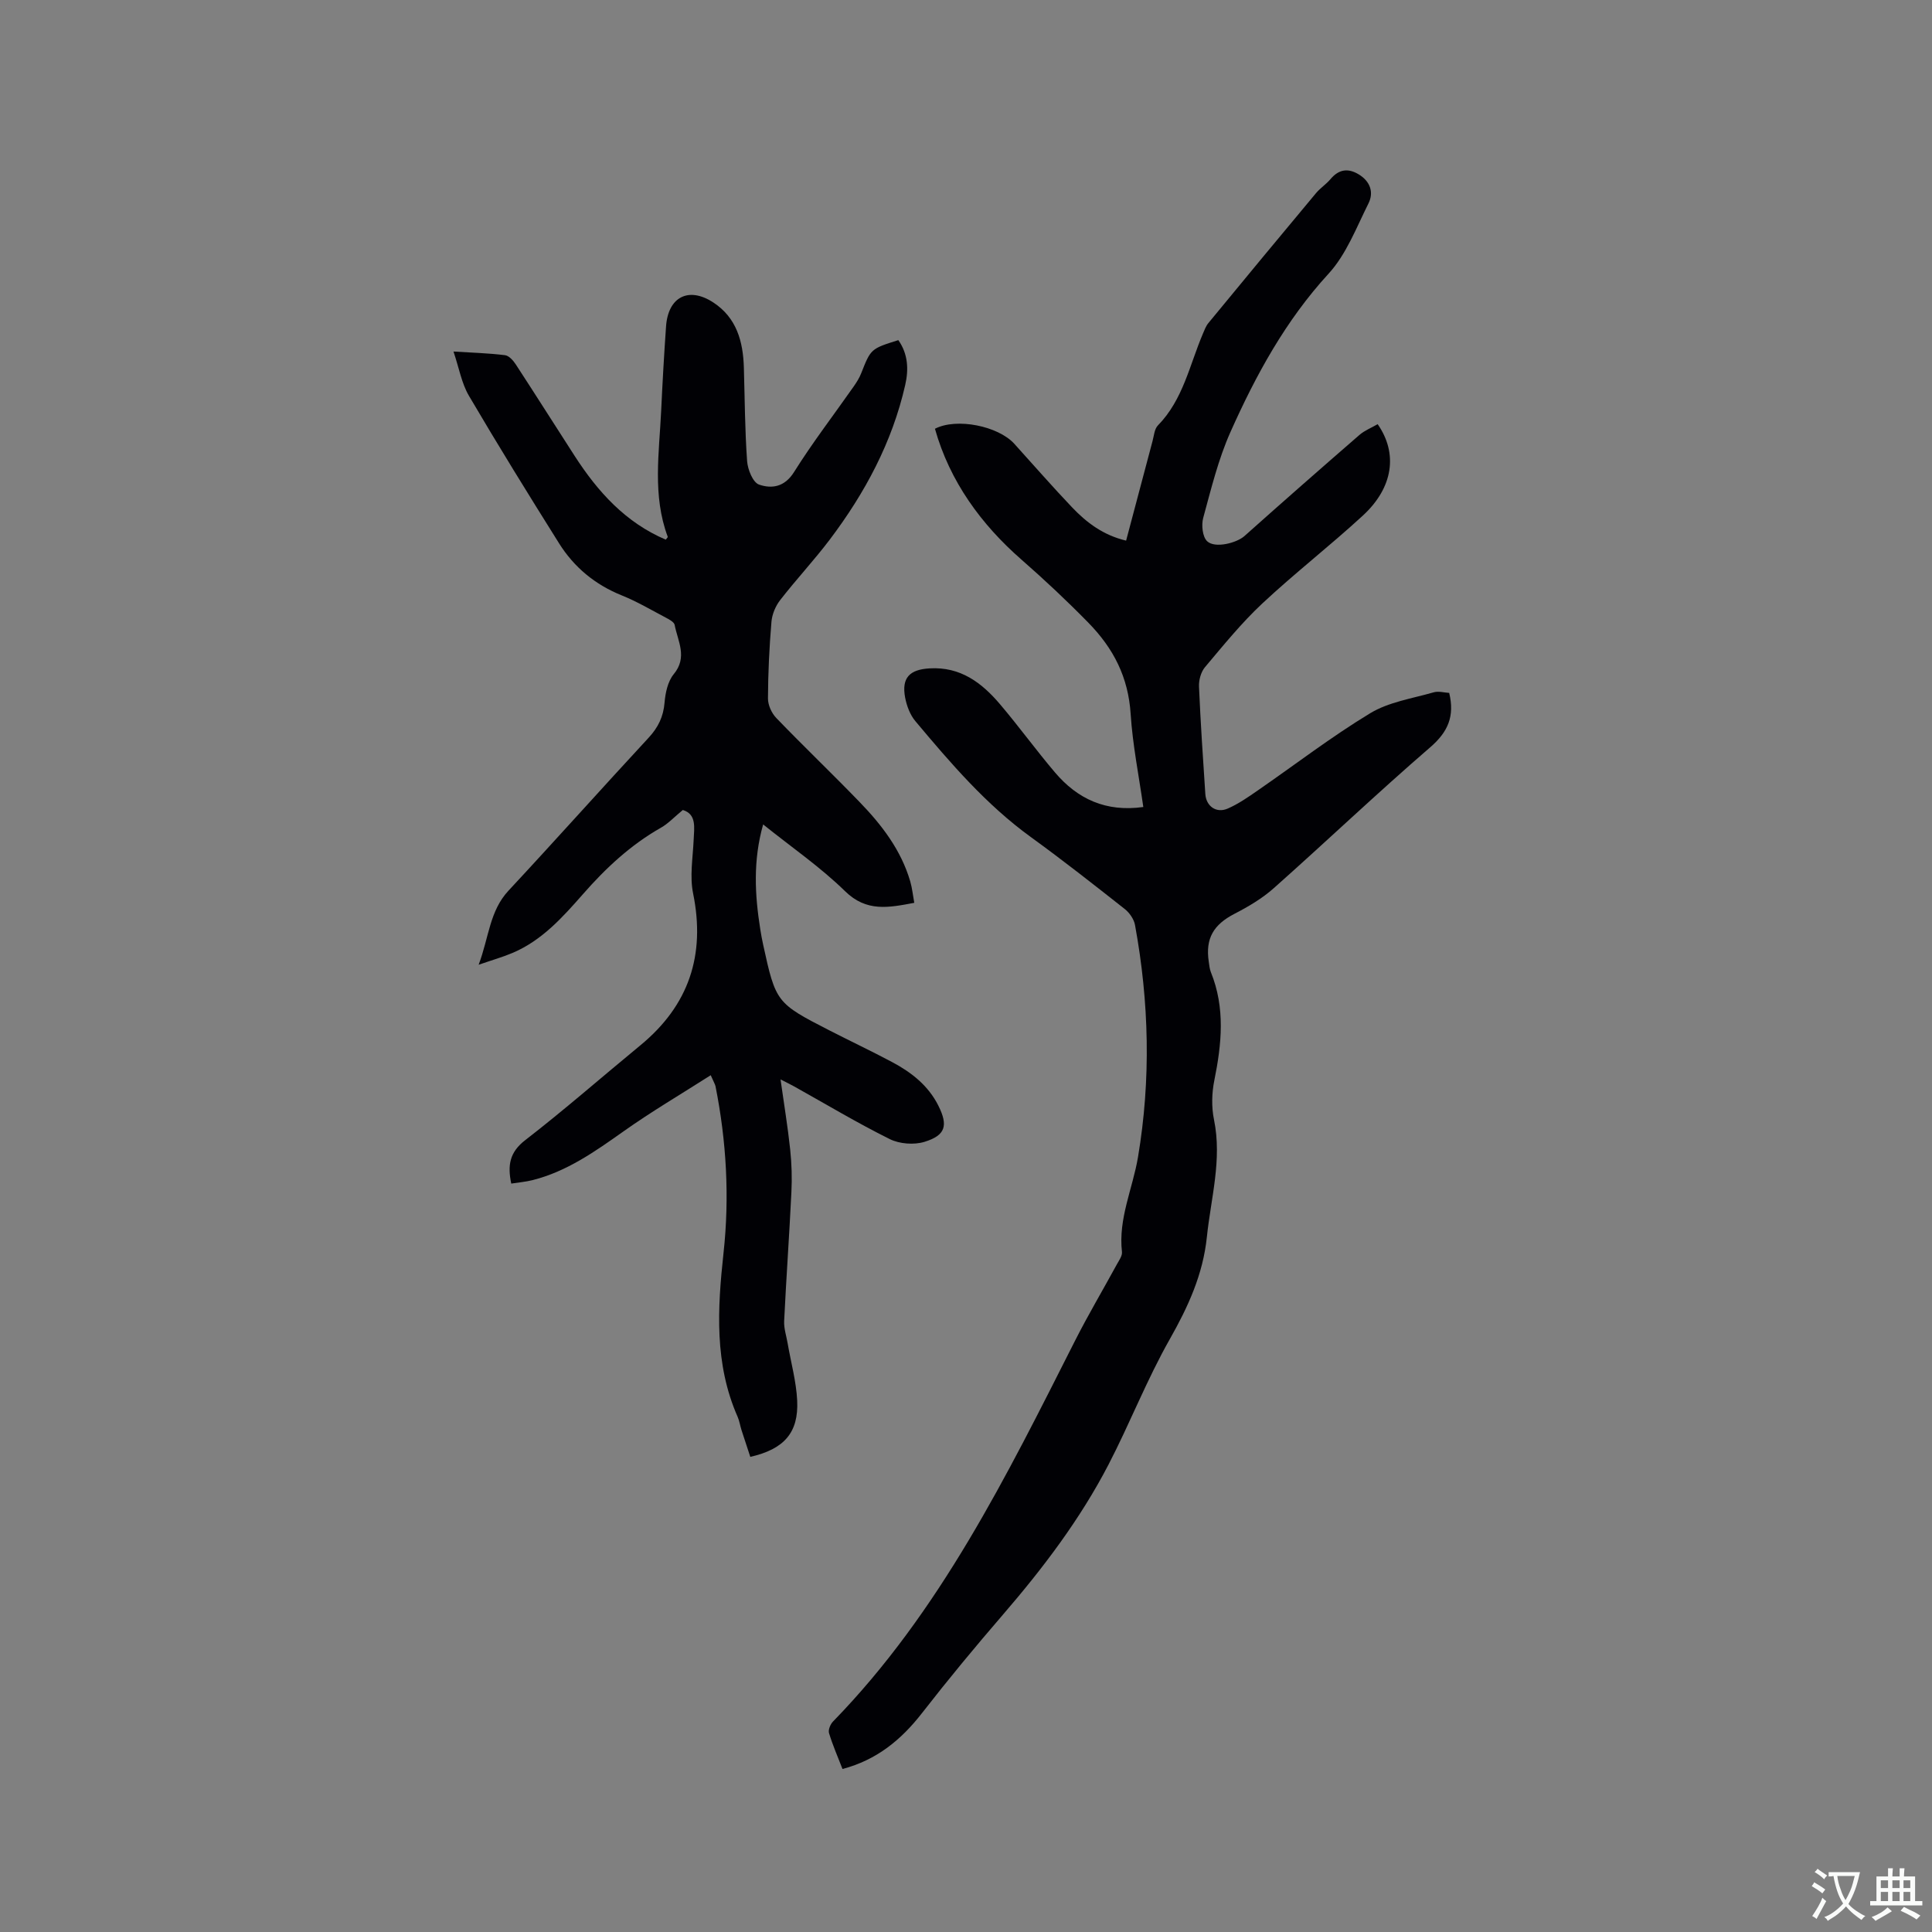
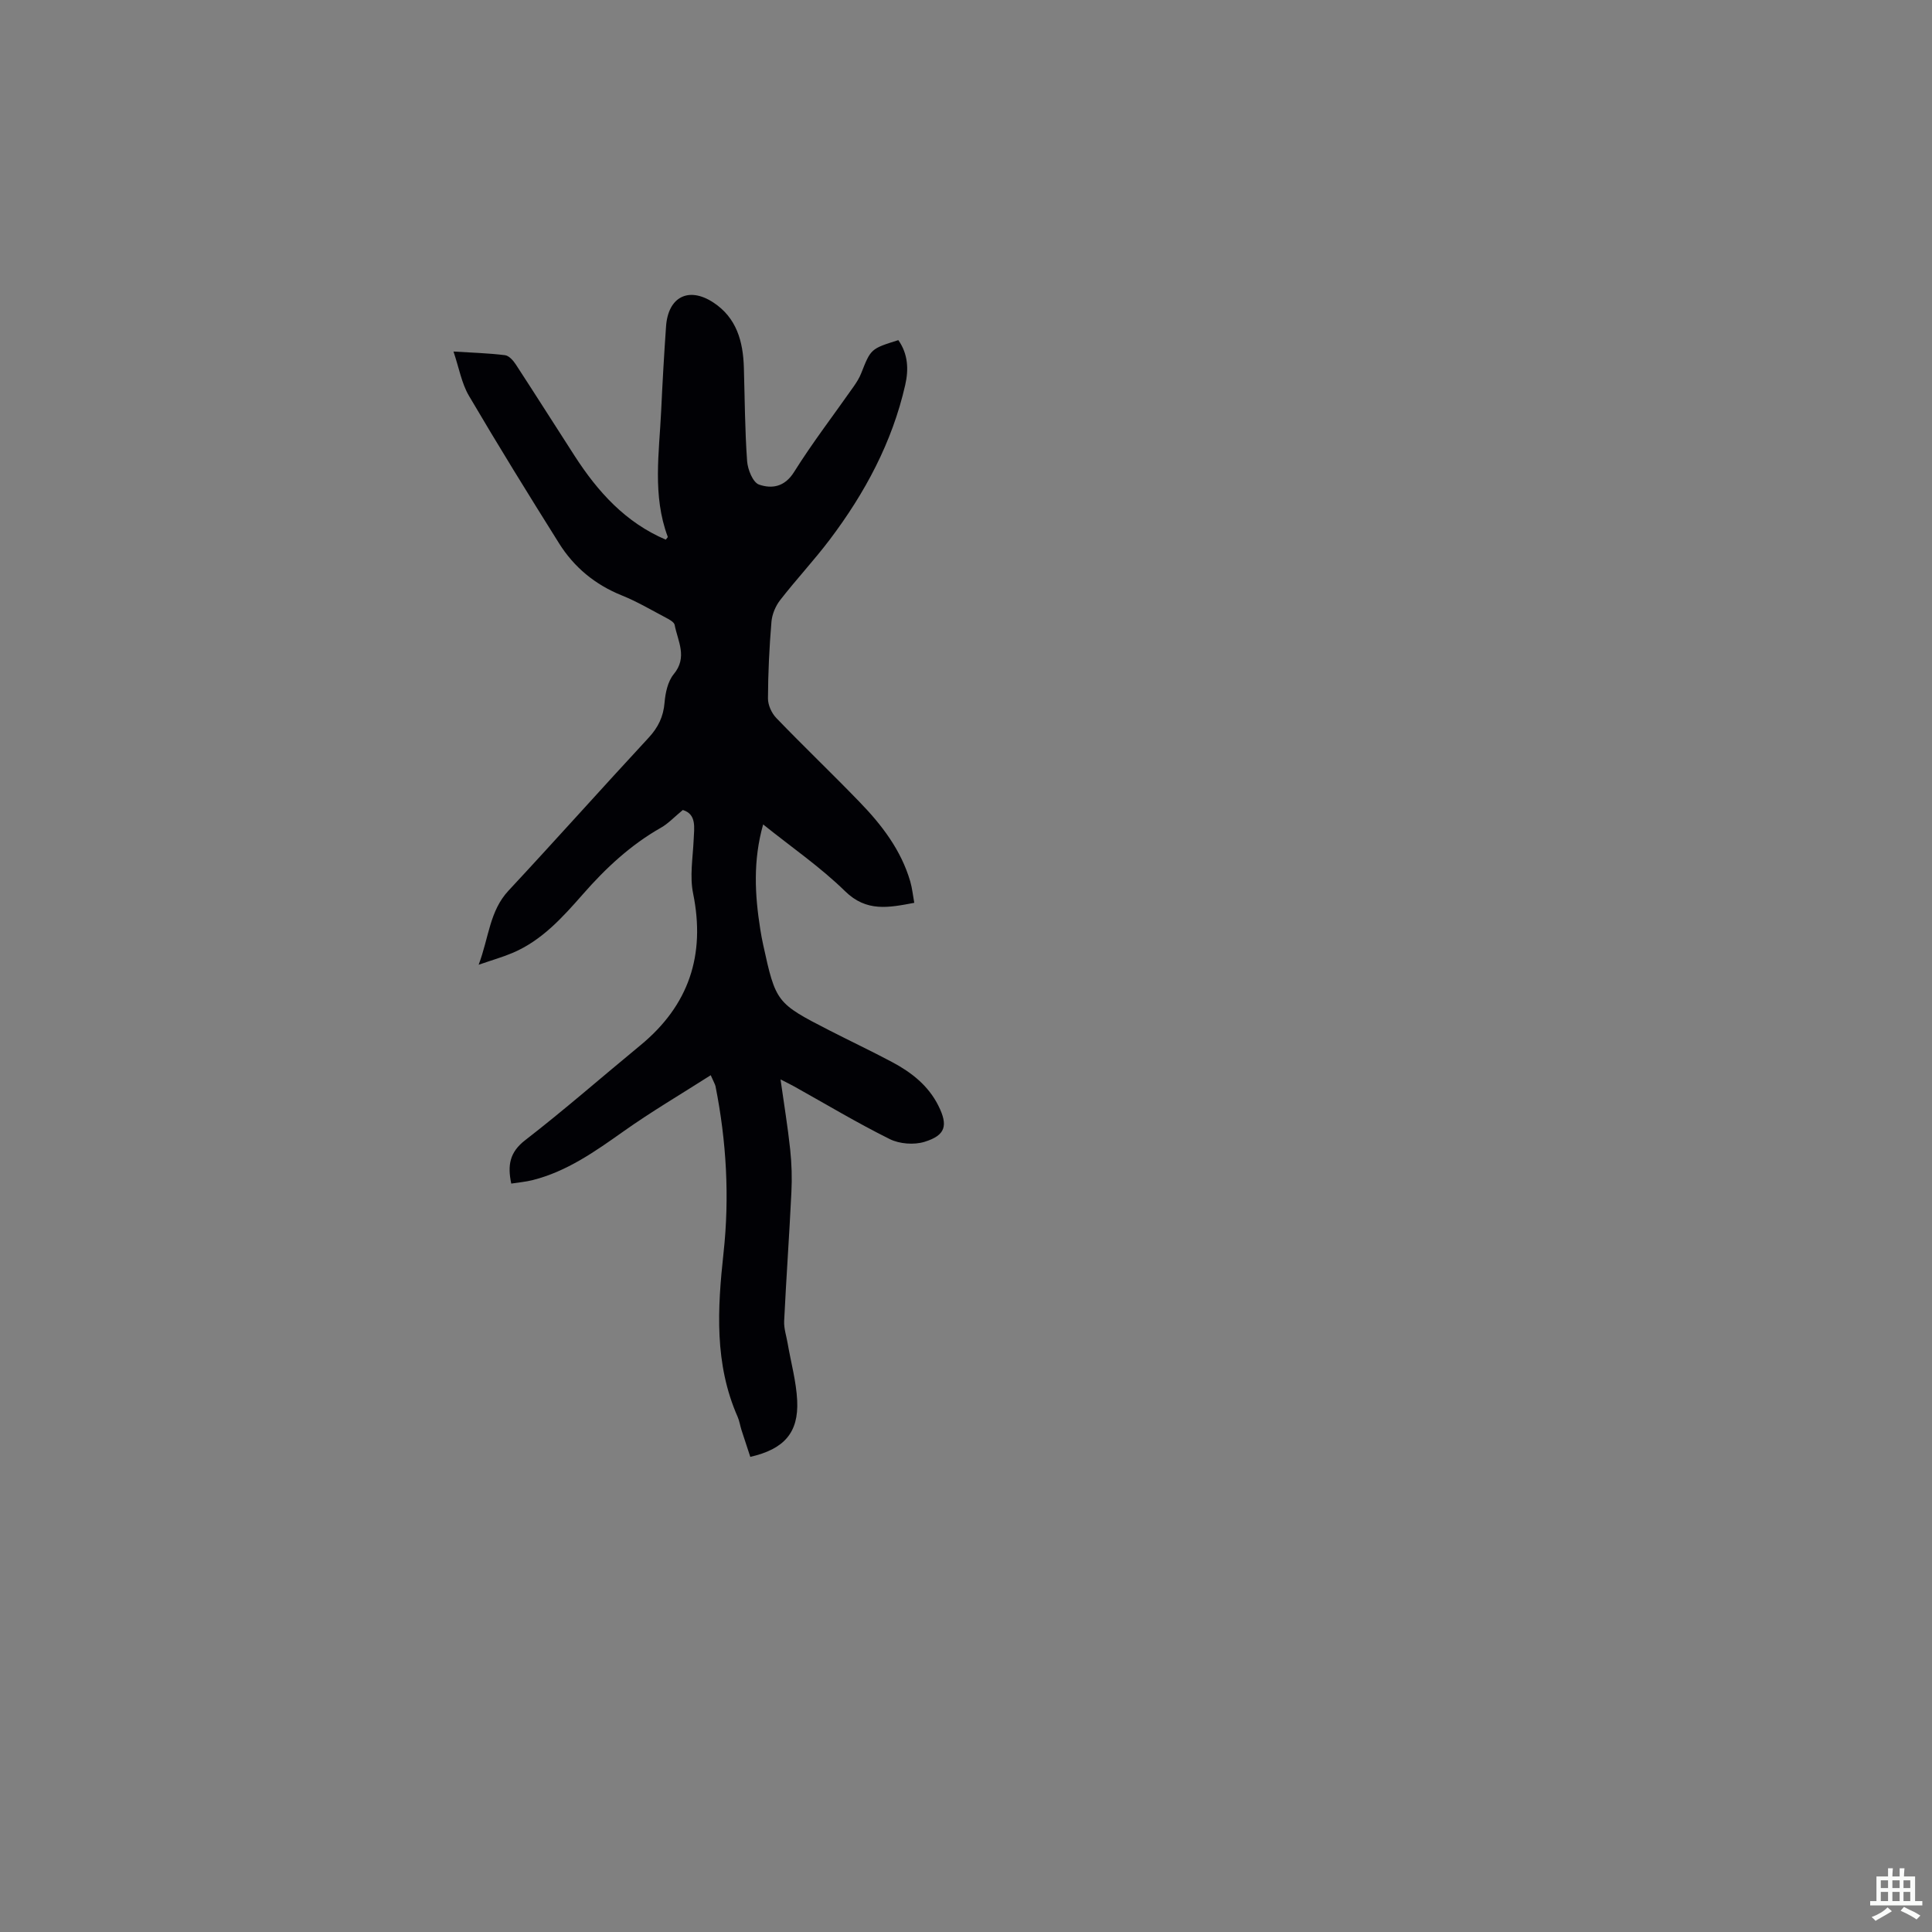
<svg xmlns="http://www.w3.org/2000/svg" enable-background="new 0 0 400 400" viewBox="0 0 400 400">
  <rect x="0" y="0" width="400" height="400" fill="#808080" stroke="none" />
-   <path d="m285.23 87.82c4.22 6.05 3.24 13.12-3.07 18.93-6.78 6.24-14.09 11.91-20.82 18.2-4.31 4.03-8.06 8.67-11.87 13.19-.84 1-1.29 2.69-1.23 4.03.32 7.41.82 14.82 1.31 22.22.17 2.55 2.29 4.05 4.65 3.01 2.2-.96 4.22-2.37 6.21-3.75 7.75-5.35 15.24-11.12 23.27-15.98 3.85-2.33 8.69-3.05 13.14-4.33 1.03-.3 2.25.07 3.22.12 1.17 4.83-.25 8.08-3.92 11.25-10.99 9.49-21.52 19.51-32.38 29.16-2.4 2.14-5.28 3.84-8.15 5.32-4.33 2.24-6.05 5.08-5.33 9.91.11.73.17 1.5.44 2.18 3 7.4 2.24 14.85.71 22.42-.53 2.62-.6 5.53-.06 8.14 1.69 8.27-.64 16.18-1.48 24.26-.81 7.79-3.89 14.47-7.7 21.2-4.73 8.34-8.23 17.37-12.65 25.9-5.88 11.34-13.56 21.46-21.9 31.13-5.74 6.65-11.35 13.43-16.74 20.36-4.3 5.52-9.36 9.69-16.45 11.56-.97-2.51-2.03-4.92-2.79-7.43-.2-.66.27-1.82.81-2.38 22.19-22.78 35.97-50.89 50.09-78.79 2.72-5.38 5.81-10.58 8.69-15.87.45-.82 1.15-1.77 1.06-2.59-.79-6.88 2.22-13.09 3.32-19.62 2.7-16.07 2.31-32.09-.62-48.07-.22-1.19-1.13-2.51-2.1-3.28-6.41-5.05-12.82-10.1-19.42-14.88-9.3-6.73-16.66-15.34-23.95-24.03-1.1-1.31-1.79-3.16-2.12-4.87-.78-4.13.94-5.82 5.06-6.06 6.39-.38 10.8 2.97 14.58 7.42 3.91 4.6 7.46 9.51 11.37 14.11 4.67 5.51 10.56 8.26 18.3 7.17-.93-6.54-2.21-12.87-2.62-19.25-.49-7.6-3.51-13.56-8.81-18.96-4.44-4.53-9-8.81-13.79-13-8.32-7.27-14.85-16.18-17.92-27.1 4.49-2.33 13.11-.56 16.43 3.11 3.98 4.4 7.89 8.88 11.98 13.18 3 3.15 6.44 5.75 11.17 6.87 1.85-6.98 3.65-13.8 5.47-20.61.3-1.12.39-2.51 1.12-3.25 5.2-5.31 6.54-12.47 9.29-18.94.33-.77.63-1.61 1.15-2.24 7.4-9 14.83-17.97 22.3-26.92.88-1.05 2.09-1.82 2.97-2.87 1.72-2.05 3.63-2.35 5.87-.99 2.37 1.44 3.16 3.71 2 6.02-2.5 4.99-4.58 10.53-8.25 14.53-8.91 9.71-15.05 20.99-20.32 32.79-2.52 5.65-4 11.78-5.64 17.78-.4 1.48-.15 3.92.82 4.83 1.63 1.53 6.11.35 7.7-1.06 7.9-7.05 15.85-14.03 23.85-20.97 1.07-.92 2.5-1.48 3.75-2.21z" fill="#010105" />
  <path d="m147.15 222.61c-6.22 3.97-12.29 7.54-18.02 11.6-5.91 4.18-11.76 8.34-18.9 10.13-1.4.35-2.87.47-4.38.71-.79-3.77-.36-6.49 2.9-9 8.13-6.29 15.87-13.08 23.81-19.61 10.07-8.28 13.54-18.69 10.94-31.47-.72-3.52-.06-7.35.11-11.02.12-2.65.64-5.37-2.24-6.25-1.77 1.45-3.02 2.82-4.55 3.68-6.27 3.56-11.43 8.38-16.13 13.75-4.21 4.79-8.47 9.55-14.5 12.13-2.01.86-4.14 1.46-7.09 2.48 2.14-5.69 2.25-11.12 6.18-15.34 9.75-10.47 19.28-21.16 29.01-31.66 1.98-2.14 3.06-4.36 3.3-7.28.17-2.02.67-4.39 1.9-5.88 2.92-3.52.83-6.83.19-10.2-.12-.61-1.16-1.15-1.88-1.53-2.99-1.58-5.94-3.32-9.07-4.58-5.52-2.22-9.86-5.81-12.97-10.76-6.35-10.12-12.63-20.28-18.68-30.58-1.51-2.57-2.03-5.72-3.19-9.15 3.97.25 7.34.34 10.67.76.82.1 1.71 1.11 2.23 1.91 4.11 6.3 8.13 12.66 12.21 18.98 4.78 7.4 10.52 13.76 18.84 17.3.2-.29.45-.49.41-.59-3.2-8.57-1.77-17.37-1.36-26.12.27-5.82.6-11.65 1.01-17.46.43-6.1 4.68-8.27 9.76-4.95 4.85 3.16 6.19 8.08 6.35 13.49.19 6.45.21 12.92.67 19.36.12 1.74 1.2 4.43 2.47 4.87 2.62.9 5.29.53 7.25-2.6 3.82-6.1 8.23-11.83 12.36-17.73.6-.86 1.17-1.77 1.55-2.74 1.99-5.04 1.97-5.05 7.68-6.84 2.01 2.85 2.17 6.05 1.42 9.31-2.7 11.87-8.34 22.35-15.61 31.98-3.26 4.31-6.97 8.27-10.28 12.54-.96 1.23-1.67 2.94-1.8 4.49-.44 5.27-.7 10.57-.72 15.86-.01 1.37.76 3.06 1.73 4.06 5.66 5.88 11.57 11.52 17.24 17.39 4.6 4.75 8.6 9.96 10.49 16.45.4 1.38.54 2.84.83 4.42-5.32 1-9.88 1.94-14.32-2.4-5.11-5-11.09-9.11-16.97-13.83-2.11 7.46-1.73 14.58-.59 21.72.17 1.05.35 2.09.58 3.12 2.62 12 2.75 12.17 13.69 17.78 4.33 2.22 8.74 4.3 13.04 6.59 3.99 2.12 7.48 4.86 9.56 9.02 2.05 4.1 1.51 6.14-2.89 7.49-2.16.66-5.15.43-7.17-.57-6.73-3.34-13.19-7.22-19.75-10.88-.81-.45-1.64-.85-2.87-1.48.72 5.12 1.5 9.8 2 14.52.31 2.93.4 5.91.25 8.85-.43 8.89-1.07 17.78-1.5 26.67-.07 1.53.47 3.09.73 4.64.68 3.95 1.78 7.87 1.97 11.84.31 6.62-2.71 10.03-9.71 11.63-.6-1.82-1.22-3.68-1.82-5.55-.29-.91-.42-1.88-.8-2.74-4.84-10.99-4.18-22.37-2.92-33.95 1.26-11.52.61-23.08-1.66-34.49-.09-.41-.33-.78-.99-2.29z" fill="#010105" />
  <g fill="#fafbfa">
-     <path d="m377.9 391.2c-.2.3-.4.5-.6.8-.7-.6-1.4-1-2.2-1.5.2-.3.4-.5.5-.8.6.4 1.4.8 2.3 1.5zm-1.8 6.1c-.2-.2-.5-.4-.9-.6.4-.6.8-1.2 1.2-1.9s.7-1.3.9-1.9c.3.3.5.5.8.7-.7 1.3-1.4 2.6-2 3.7zm2.2-9c-.3.3-.5.5-.6.8-.6-.6-1.3-1.1-2-1.5.3-.3.5-.5.6-.7.6.5 1.3.9 2 1.4zm.3.2v-.9h2 4.5c-.3 1.3-.6 2.5-1 3.6s-.9 2.1-1.4 3c.4.5 1 1 1.6 1.4s1.2.8 1.9 1.1c-.3.2-.5.4-.8.8-.4-.3-1-.7-1.6-1.2s-1.2-1.1-1.6-1.6c-.5.6-1.1 1.1-1.7 1.6s-1.4.9-2.1 1.4c-.1-.3-.3-.5-.7-.8.6-.2 1.2-.5 1.9-1s1.4-1.1 2-1.8c-.5-.8-.9-1.6-1.2-2.5s-.6-2-.8-3.2c-.4.1-.7.1-1 .1zm2.5 2.7c.3 1 .7 1.7 1 2.2.3-.5.6-1.1 1-2s.6-1.9.9-3h-3.2-.4c.1.9.3 1.8.7 2.8z" />
    <path d="m396.5 388.5v1.5 3.6h1.5v.9c-.4 0-1 0-1.7 0h-7.9c-.5 0-.9 0-1.2 0v-.9h1.3v-3.5c0-.7 0-1.2 0-1.6h2.4c0-.8 0-1.4 0-1.7h1c0 .3-.1.8-.1 1.7h1.5c0-.8 0-1.4 0-1.7h1c0 .3-.1.9-.1 1.7zm-8.2 9.2c-.2-.3-.5-.5-.8-.8.8-.3 1.4-.6 1.9-.9s1-.7 1.4-1.1c.3.3.6.5.9.8-1.6 1-2.8 1.6-3.4 2zm2.6-6.8v-1.6h-1.5v1.6zm0 2.7v-1.9h-1.5v1.9zm2.4-2.7v-1.6h-1.5v1.6zm0 2.7v-1.9h-1.5v1.9zm.2 2 .7-.8c.4.2.9.5 1.6.8s1.3.7 1.8 1c-.3.3-.5.5-.8.8-.4-.3-1.5-1-3.3-1.8zm2-4.7v-1.6h-1.4v1.6zm0 2.7v-1.9h-1.4v1.9z" />
  </g>
</svg>